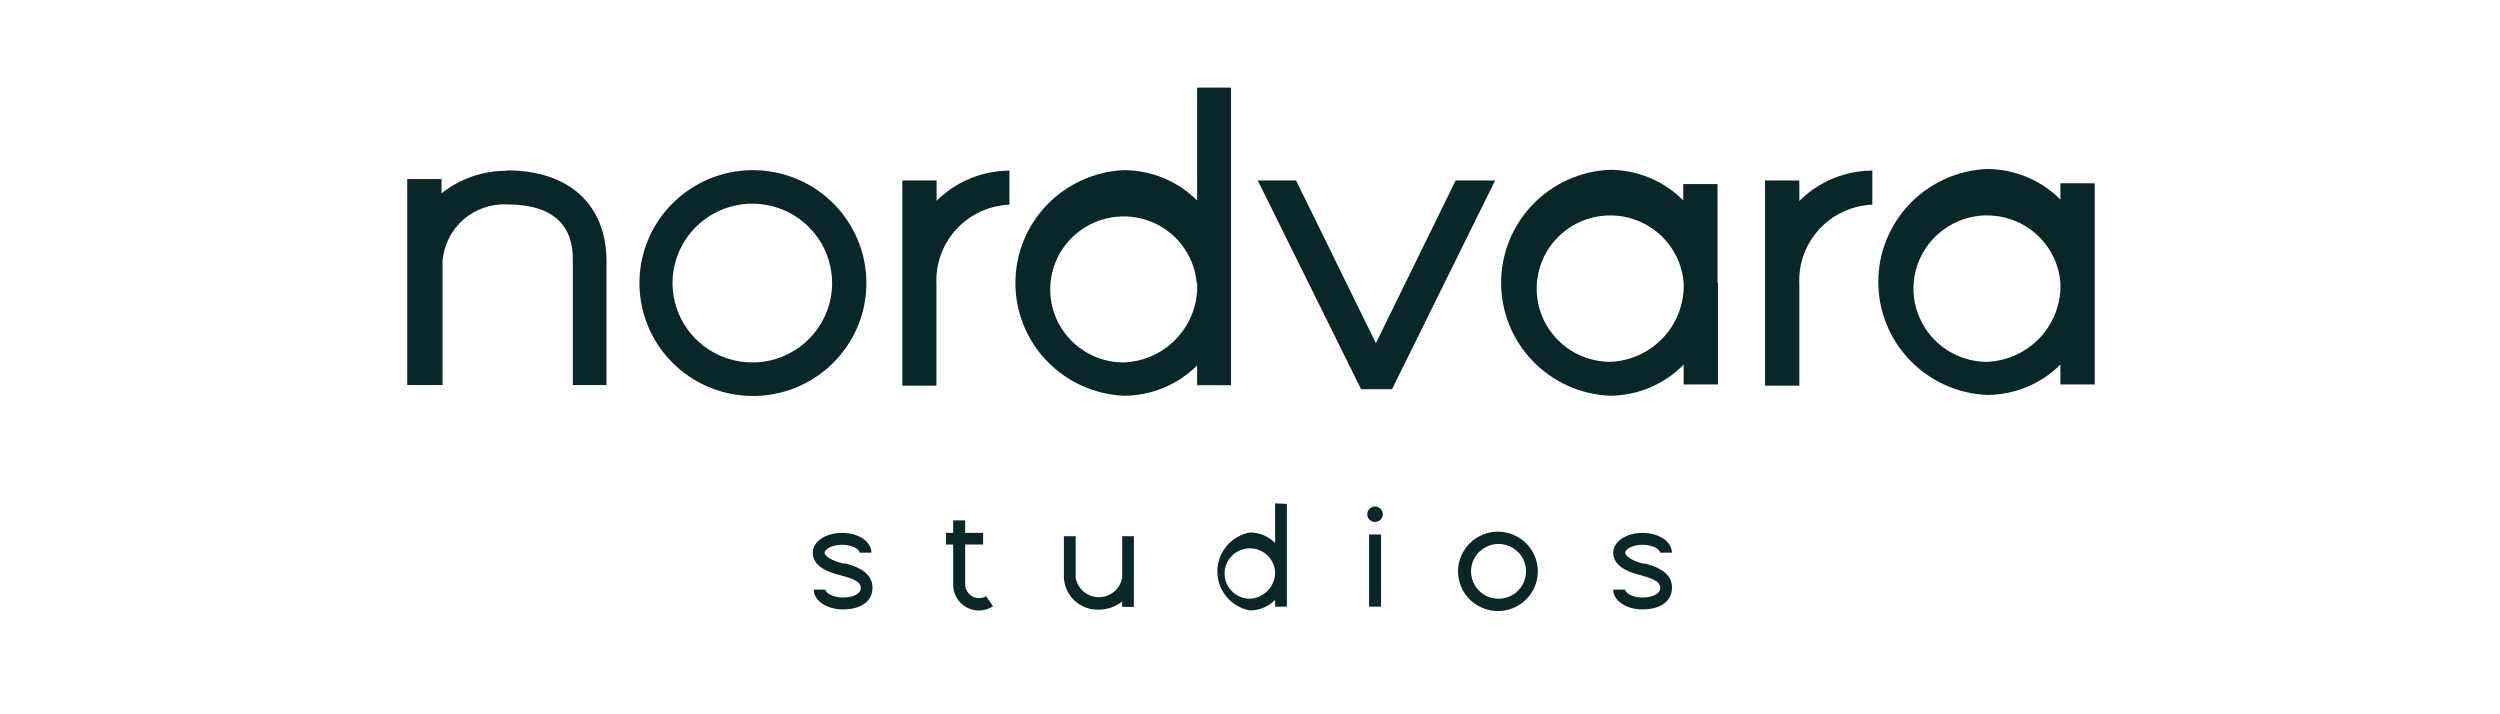
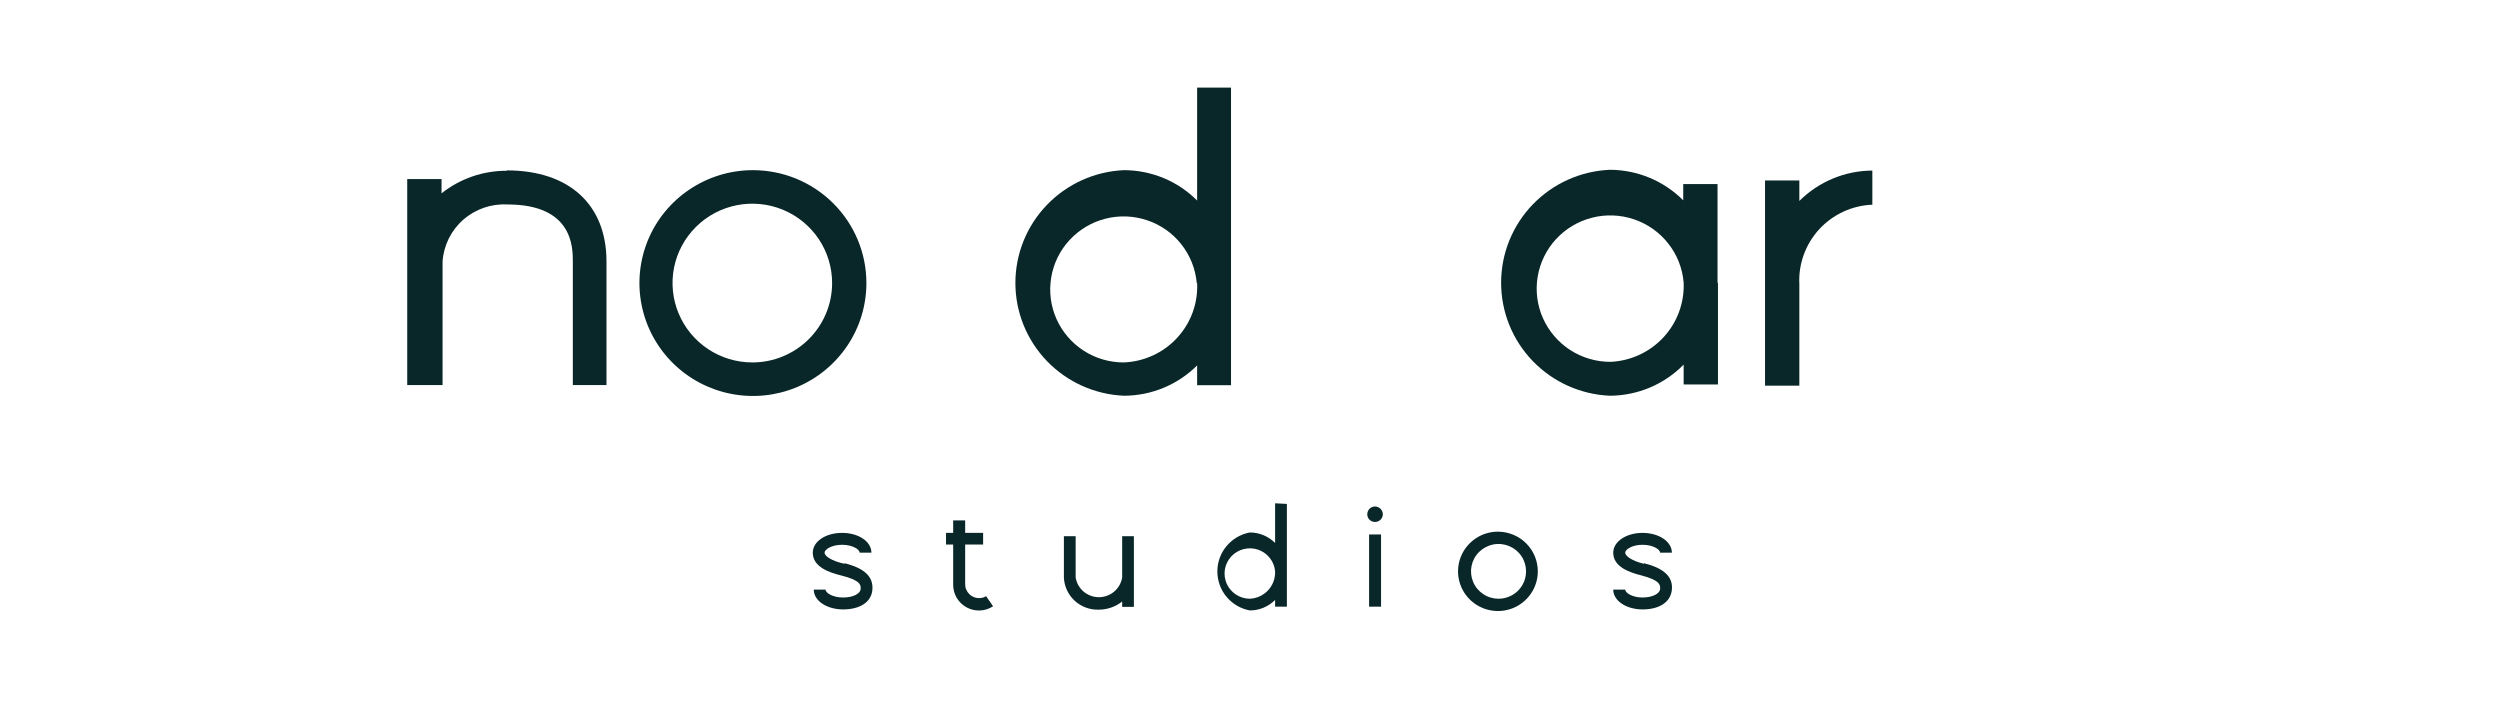
<svg xmlns="http://www.w3.org/2000/svg" width="280" zoomAndPan="magnify" viewBox="0 0 210 60" height="80" preserveAspectRatio="xMidYMid meet" version="1.0">
  <path fill="#092729" d="M 42.57 14.312 C 47.797 14.312 50.945 17.176 50.945 21.961 L 50.945 32.344 L 48.117 32.344 L 48.117 21.961 C 48.117 20.777 48.117 17.176 42.637 17.176 C 41.277 17.098 39.941 17.559 38.918 18.453 C 37.895 19.348 37.27 20.609 37.176 21.961 L 37.176 32.344 L 34.207 32.344 L 34.207 15.043 L 37.09 15.043 L 37.09 16.242 C 38.645 15.004 40.578 14.336 42.57 14.344 Z M 42.57 14.312 " fill-opacity="1" fill-rule="nonzero" />
  <path fill="#092729" d="M 72.777 23.777 C 72.777 25.652 72.223 27.48 71.176 29.039 C 70.129 30.598 68.645 31.812 66.906 32.535 C 65.168 33.254 63.25 33.445 61.402 33.082 C 59.555 32.719 57.855 31.82 56.523 30.5 C 55.188 29.18 54.273 27.492 53.902 25.656 C 53.527 23.82 53.711 21.918 54.422 20.184 C 55.137 18.449 56.352 16.965 57.914 15.918 C 59.473 14.867 61.312 14.305 63.195 14.293 C 64.453 14.289 65.695 14.527 66.859 15 C 68.023 15.477 69.078 16.172 69.969 17.055 C 70.859 17.934 71.566 18.984 72.047 20.137 C 72.531 21.289 72.777 22.527 72.777 23.777 Z M 69.898 23.777 C 69.898 22.457 69.504 21.168 68.77 20.074 C 68.031 18.977 66.984 18.121 65.762 17.617 C 64.535 17.113 63.188 16.98 61.887 17.238 C 60.586 17.496 59.395 18.129 58.457 19.062 C 57.52 19.996 56.879 21.184 56.621 22.477 C 56.363 23.77 56.496 25.109 57.004 26.328 C 57.512 27.547 58.371 28.586 59.473 29.32 C 60.574 30.051 61.871 30.445 63.195 30.445 C 64.973 30.445 66.676 29.742 67.934 28.492 C 69.191 27.242 69.898 25.547 69.898 23.777 Z M 69.898 23.777 " fill-opacity="1" fill-rule="nonzero" />
-   <path fill="#092729" d="M 78.66 16.879 C 80.289 15.258 82.492 14.344 84.793 14.328 L 84.793 17.195 C 83.949 17.227 83.121 17.43 82.355 17.781 C 81.59 18.137 80.902 18.637 80.332 19.258 C 79.762 19.879 79.32 20.602 79.035 21.395 C 78.746 22.184 78.621 23.023 78.66 23.859 L 78.66 32.395 L 75.797 32.395 L 75.797 15.16 L 78.676 15.16 L 78.676 16.828 Z M 78.66 16.879 " fill-opacity="1" fill-rule="nonzero" />
  <path fill="#092729" d="M 103.406 7.359 L 103.406 32.359 L 100.559 32.359 L 100.559 30.695 C 98.934 32.316 96.73 33.234 94.426 33.242 C 91.969 33.141 89.648 32.098 87.945 30.332 C 86.242 28.566 85.293 26.215 85.293 23.77 C 85.293 21.324 86.242 18.973 87.945 17.207 C 89.648 15.441 91.969 14.395 94.426 14.293 C 95.566 14.297 96.695 14.523 97.75 14.961 C 98.801 15.398 99.758 16.039 100.559 16.844 L 100.559 7.359 Z M 100.527 23.777 C 100.422 22.59 99.973 21.461 99.234 20.523 C 98.496 19.586 97.5 18.883 96.363 18.504 C 95.23 18.121 94.008 18.074 92.852 18.371 C 91.691 18.668 90.645 19.293 89.836 20.172 C 89.027 21.047 88.492 22.141 88.301 23.316 C 88.105 24.492 88.258 25.699 88.742 26.789 C 89.227 27.875 90.016 28.801 91.023 29.453 C 92.023 30.102 93.195 30.445 94.395 30.445 C 95.238 30.41 96.07 30.215 96.84 29.859 C 97.609 29.508 98.297 29.008 98.871 28.387 C 99.445 27.766 99.891 27.039 100.18 26.25 C 100.469 25.457 100.598 24.617 100.559 23.777 Z M 100.527 23.777 " fill-opacity="1" fill-rule="nonzero" />
-   <path fill="#092729" d="M 125.59 15.16 L 116.93 32.695 L 114.332 32.695 L 105.652 15.16 L 108.871 15.16 L 115.574 28.828 L 122.273 15.16 Z M 125.59 15.16 " fill-opacity="1" fill-rule="nonzero" />
  <path fill="#092729" d="M 144.309 23.727 L 144.309 32.293 L 141.426 32.293 L 141.426 30.625 C 140.621 31.449 139.66 32.102 138.598 32.551 C 137.535 33 136.398 33.234 135.242 33.242 C 132.781 33.141 130.457 32.098 128.75 30.328 C 127.043 28.559 126.094 26.203 126.094 23.754 C 126.094 21.301 127.043 18.945 128.75 17.176 C 130.457 15.406 132.781 14.363 135.242 14.262 C 137.555 14.273 139.766 15.195 141.391 16.828 L 141.391 15.461 L 144.273 15.461 L 144.273 23.793 Z M 135.277 30.395 C 136.98 30.32 138.586 29.578 139.738 28.328 C 140.891 27.078 141.5 25.422 141.426 23.727 C 141.324 22.535 140.879 21.402 140.137 20.461 C 139.398 19.516 138.398 18.809 137.262 18.426 C 136.125 18.039 134.902 17.988 133.738 18.285 C 132.574 18.578 131.52 19.207 130.707 20.086 C 129.898 20.965 129.359 22.062 129.164 23.242 C 128.969 24.422 129.121 25.629 129.605 26.723 C 130.094 27.816 130.887 28.746 131.891 29.398 C 132.898 30.051 134.074 30.395 135.277 30.395 Z M 135.277 30.395 " fill-opacity="1" fill-rule="nonzero" />
  <path fill="#092729" d="M 151.145 16.879 C 152.77 15.258 154.973 14.34 157.277 14.328 L 157.277 17.195 C 156.434 17.227 155.602 17.43 154.84 17.781 C 154.074 18.137 153.383 18.637 152.812 19.258 C 152.246 19.879 151.805 20.602 151.516 21.395 C 151.23 22.184 151.102 23.023 151.145 23.859 L 151.145 32.395 L 148.262 32.395 L 148.262 15.16 L 151.145 15.16 Z M 151.145 16.879 " fill-opacity="1" fill-rule="nonzero" />
-   <path fill="#092729" d="M 175.957 23.727 L 175.957 32.293 L 173.074 32.293 L 173.074 30.625 C 171.445 32.25 169.234 33.164 166.926 33.176 C 164.465 33.074 162.137 32.031 160.434 30.262 C 158.727 28.492 157.777 26.137 157.777 23.684 C 157.777 21.234 158.727 18.879 160.434 17.109 C 162.137 15.34 164.465 14.297 166.926 14.195 C 169.238 14.207 171.449 15.129 173.074 16.762 L 173.074 15.395 L 175.957 15.395 Z M 166.91 30.395 C 167.754 30.359 168.586 30.16 169.352 29.805 C 170.121 29.453 170.809 28.953 171.383 28.332 C 171.957 27.715 172.402 26.988 172.691 26.199 C 172.98 25.406 173.113 24.566 173.074 23.727 C 172.977 22.539 172.527 21.402 171.789 20.461 C 171.051 19.52 170.055 18.812 168.918 18.426 C 167.781 18.039 166.559 17.988 165.395 18.281 C 164.23 18.578 163.18 19.203 162.367 20.078 C 161.551 20.957 161.016 22.055 160.816 23.23 C 160.617 24.41 160.77 25.617 161.254 26.711 C 161.734 27.805 162.527 28.738 163.531 29.391 C 164.535 30.043 165.711 30.395 166.91 30.395 Z M 166.91 30.395 " fill-opacity="1" fill-rule="nonzero" />
  <path fill="#092729" d="M 70.938 47.309 C 72.613 47.727 73.367 48.441 73.281 49.527 C 73.199 50.609 72.191 51.191 70.82 51.191 C 69.445 51.191 68.355 50.461 68.355 49.527 L 69.344 49.527 C 69.344 49.793 69.93 50.191 70.82 50.191 C 71.707 50.191 72.262 49.844 72.293 49.492 C 72.328 49.145 72.293 48.742 70.617 48.328 C 69.613 48.078 68.273 47.609 68.273 46.426 C 68.273 45.492 69.344 44.762 70.734 44.762 C 72.125 44.762 73.199 45.492 73.199 46.426 L 72.211 46.426 C 72.211 46.16 71.625 45.762 70.734 45.762 C 69.848 45.762 69.262 46.16 69.262 46.426 C 69.262 46.691 69.797 47.109 70.938 47.359 Z M 70.938 47.309 " fill-opacity="1" fill-rule="nonzero" />
  <path fill="#092729" d="M 83.418 50.926 C 83.09 51.145 82.707 51.266 82.312 51.281 C 81.918 51.297 81.523 51.203 81.18 51.012 C 80.836 50.82 80.547 50.539 80.352 50.199 C 80.156 49.859 80.059 49.469 80.066 49.078 L 80.066 45.742 L 79.465 45.742 L 79.465 44.762 L 80.066 44.762 L 80.066 43.711 L 81.074 43.711 L 81.074 44.762 L 82.582 44.762 L 82.582 45.742 L 81.074 45.742 L 81.074 49.078 C 81.074 49.23 81.102 49.383 81.164 49.523 C 81.223 49.664 81.309 49.793 81.418 49.902 C 81.527 50.012 81.656 50.098 81.797 50.156 C 81.938 50.215 82.094 50.242 82.246 50.242 C 82.453 50.246 82.656 50.188 82.832 50.078 Z M 83.418 50.926 " fill-opacity="1" fill-rule="nonzero" />
  <path fill="#092729" d="M 95.246 45.043 L 95.246 50.977 L 94.262 50.977 L 94.262 50.527 C 93.703 50.969 93.012 51.211 92.297 51.211 C 91.551 51.238 90.824 50.969 90.273 50.461 C 89.723 49.957 89.398 49.254 89.367 48.512 L 89.367 45.043 L 90.355 45.043 L 90.355 48.512 C 90.43 48.973 90.668 49.391 91.023 49.695 C 91.383 49.996 91.836 50.164 92.309 50.164 C 92.777 50.164 93.23 49.996 93.59 49.695 C 93.949 49.391 94.184 48.973 94.262 48.512 L 94.262 45.043 Z M 95.246 45.043 " fill-opacity="1" fill-rule="nonzero" />
  <path fill="#092729" d="M 108.098 42.328 L 108.098 50.961 L 107.109 50.961 L 107.109 50.395 C 106.832 50.672 106.5 50.895 106.137 51.047 C 105.77 51.199 105.379 51.277 104.984 51.277 C 104.215 51.133 103.523 50.727 103.027 50.129 C 102.527 49.531 102.258 48.777 102.258 48 C 102.258 47.227 102.527 46.473 103.027 45.875 C 103.523 45.277 104.215 44.871 104.984 44.727 C 105.379 44.727 105.77 44.805 106.137 44.957 C 106.5 45.109 106.832 45.332 107.109 45.609 L 107.109 42.277 Z M 107.109 47.992 C 107.074 47.586 106.922 47.195 106.664 46.871 C 106.41 46.547 106.07 46.305 105.68 46.172 C 105.289 46.039 104.867 46.023 104.465 46.125 C 104.066 46.227 103.703 46.441 103.426 46.742 C 103.145 47.047 102.961 47.422 102.891 47.828 C 102.824 48.23 102.875 48.648 103.039 49.023 C 103.207 49.398 103.477 49.719 103.824 49.945 C 104.168 50.172 104.57 50.293 104.984 50.293 C 105.57 50.266 106.125 50.012 106.523 49.578 C 106.922 49.148 107.133 48.578 107.109 47.992 Z M 107.109 47.992 " fill-opacity="1" fill-rule="nonzero" />
  <path fill="#092729" d="M 114.852 43.195 C 114.852 43.109 114.867 43.023 114.902 42.945 C 114.934 42.867 114.984 42.793 115.043 42.734 C 115.105 42.672 115.176 42.625 115.254 42.594 C 115.336 42.559 115.418 42.543 115.504 42.543 C 115.676 42.547 115.84 42.617 115.961 42.738 C 116.082 42.859 116.156 43.023 116.16 43.195 C 116.16 43.367 116.09 43.531 115.969 43.652 C 115.844 43.773 115.68 43.844 115.504 43.844 C 115.418 43.844 115.332 43.832 115.254 43.797 C 115.172 43.766 115.098 43.719 115.039 43.656 C 114.977 43.598 114.93 43.523 114.898 43.445 C 114.863 43.363 114.848 43.281 114.852 43.195 Z M 115.004 50.961 L 115.004 44.895 L 116.008 44.895 L 116.008 50.961 Z M 115.004 50.961 " fill-opacity="1" fill-rule="nonzero" />
  <path fill="#092729" d="M 129.176 47.992 C 129.176 48.652 128.98 49.297 128.613 49.844 C 128.242 50.395 127.719 50.82 127.109 51.074 C 126.496 51.324 125.824 51.391 125.172 51.262 C 124.523 51.133 123.926 50.816 123.457 50.352 C 122.988 49.883 122.668 49.289 122.539 48.645 C 122.41 47.996 122.477 47.328 122.73 46.719 C 122.984 46.109 123.414 45.59 123.965 45.223 C 124.516 44.855 125.164 44.66 125.824 44.66 C 126.715 44.66 127.566 45.012 128.195 45.637 C 128.824 46.262 129.176 47.109 129.176 47.992 Z M 128.188 47.992 C 128.188 47.539 128.055 47.094 127.801 46.715 C 127.547 46.336 127.184 46.043 126.762 45.867 C 126.34 45.695 125.875 45.648 125.426 45.738 C 124.977 45.828 124.566 46.047 124.242 46.367 C 123.918 46.688 123.699 47.098 123.609 47.543 C 123.52 47.992 123.566 48.453 123.742 48.875 C 123.914 49.293 124.211 49.652 124.594 49.906 C 124.973 50.16 125.418 50.293 125.875 50.293 C 126.488 50.293 127.078 50.051 127.512 49.621 C 127.945 49.188 128.188 48.602 128.188 47.992 Z M 128.188 47.992 " fill-opacity="1" fill-rule="nonzero" />
  <path fill="#092729" d="M 138.09 47.309 C 139.766 47.727 140.539 48.441 140.438 49.527 C 140.336 50.609 139.348 51.191 137.973 51.191 C 136.602 51.191 135.512 50.461 135.512 49.527 L 136.516 49.527 C 136.516 49.793 137.102 50.191 137.973 50.191 C 138.844 50.191 139.414 49.844 139.449 49.492 C 139.48 49.145 139.449 48.742 137.855 48.328 C 136.852 48.078 135.512 47.609 135.512 46.426 C 135.512 45.492 136.602 44.762 137.973 44.762 C 139.348 44.762 140.438 45.492 140.438 46.426 L 139.449 46.426 C 139.449 46.16 138.863 45.762 137.973 45.762 C 137.086 45.762 136.516 46.16 136.516 46.426 C 136.516 46.691 137.051 47.109 138.09 47.359 Z M 138.09 47.309 " fill-opacity="1" fill-rule="nonzero" />
</svg>